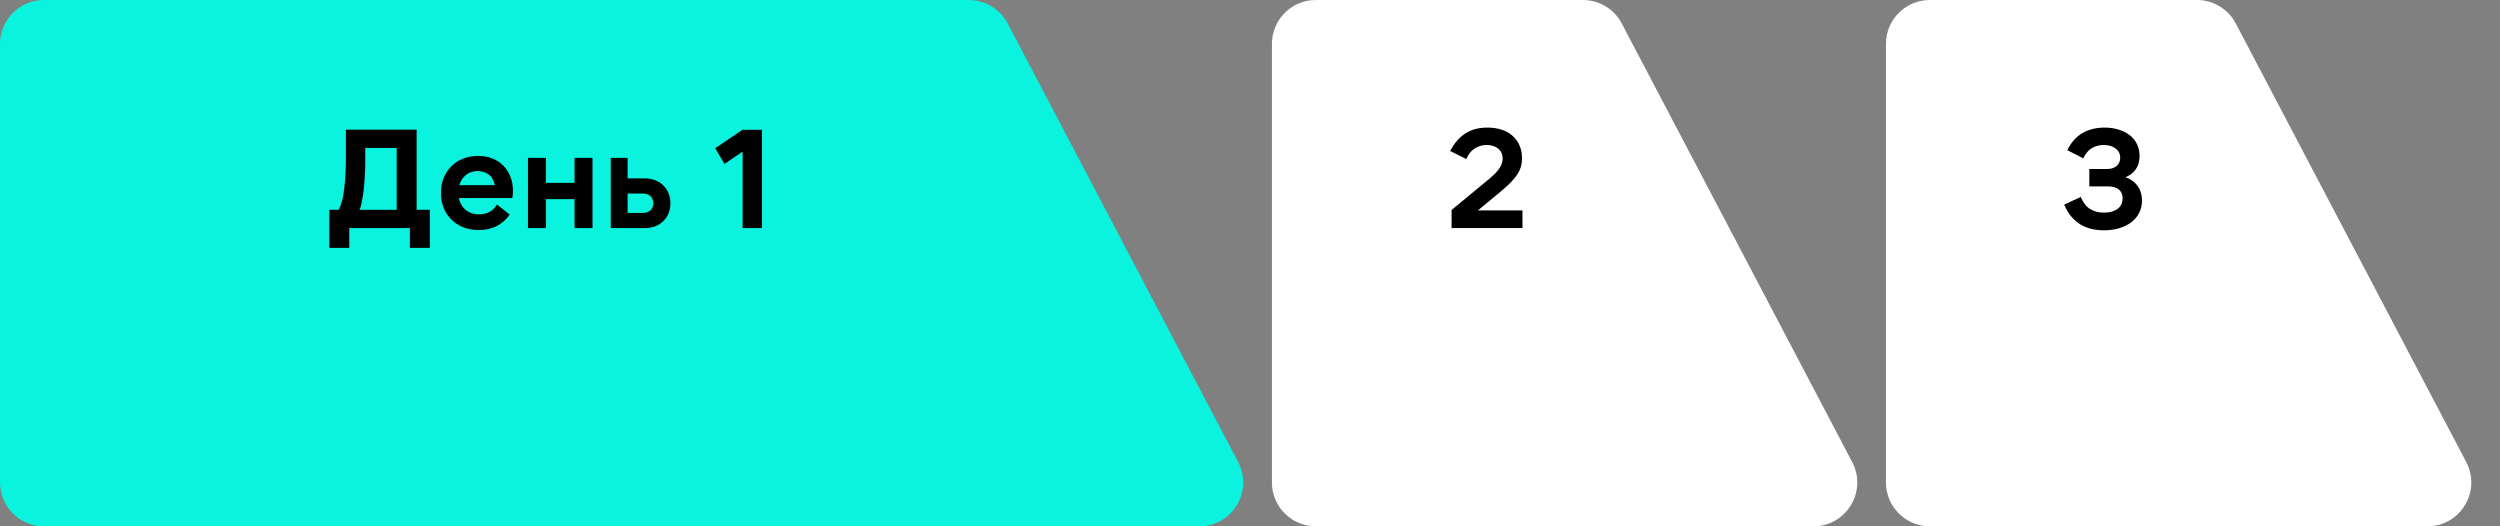
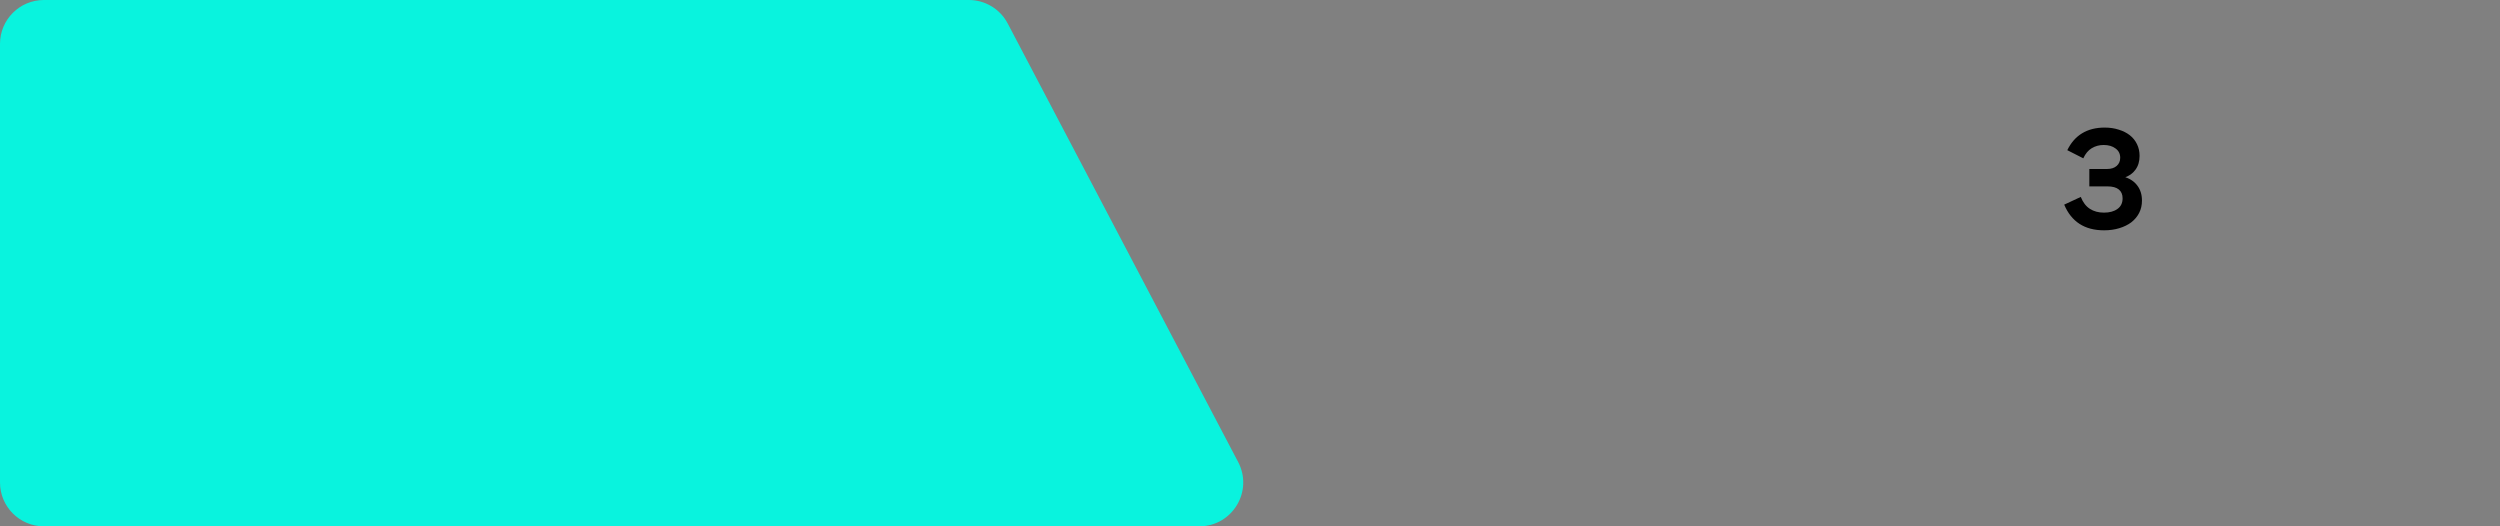
<svg xmlns="http://www.w3.org/2000/svg" width="285" height="60" viewBox="0 0 285 60" fill="none">
  <rect x="0" y="0" width="285" height="60" fill="#808080" stroke="none" />
  <path d="M0 5C0 2.239 2.239 0 5 0H110.451C112.309 0 114.014 1.03 114.878 2.674L141.151 52.674C142.9 56.004 140.486 60 136.724 60H5C2.239 60 0 57.761 0 55V5Z" fill="#09F3DE" />
-   <path d="M145 5C145 2.239 147.239 0 150 0H180.451C182.309 0 184.014 1.03 184.878 2.674L211.151 52.674C212.9 56.004 210.486 60 206.724 60H150C147.239 60 145 57.761 145 55V5Z" fill="white" />
-   <path d="M215 5C215 2.239 217.239 0 220 0H250.451C252.309 0 254.014 1.03 254.878 2.674L281.151 52.674C282.9 56.004 280.486 60 276.724 60H220C217.239 60 215 57.761 215 55V5Z" fill="white" />
-   <path d="M39.816 26V28.256H37.544V23.92H38.6C38.749 23.664 38.877 23.333 38.984 22.928C39.091 22.512 39.176 22.043 39.24 21.52C39.304 20.997 39.352 20.437 39.384 19.84C39.416 19.243 39.432 18.629 39.432 18V14.784H47.496V23.92H49V28.256H46.728V26H39.816ZM41 23.92H45.224V16.864H41.64V18.336C41.64 18.848 41.624 19.376 41.592 19.92C41.571 20.453 41.533 20.971 41.48 21.472C41.427 21.973 41.357 22.437 41.272 22.864C41.197 23.291 41.107 23.643 41 23.92ZM54.587 26.224C53.947 26.224 53.36 26.123 52.827 25.92C52.304 25.707 51.851 25.413 51.467 25.04C51.083 24.667 50.784 24.219 50.571 23.696C50.368 23.173 50.267 22.603 50.267 21.984C50.267 21.355 50.373 20.784 50.587 20.272C50.8 19.749 51.093 19.307 51.467 18.944C51.84 18.571 52.288 18.283 52.811 18.08C53.334 17.877 53.899 17.776 54.507 17.776C55.104 17.776 55.643 17.872 56.123 18.064C56.614 18.256 57.029 18.528 57.371 18.88C57.723 19.232 57.995 19.653 58.187 20.144C58.379 20.624 58.475 21.157 58.475 21.744C58.475 21.861 58.469 21.989 58.459 22.128C58.448 22.267 58.432 22.416 58.411 22.576H51.995V21.104H56.731L56.427 21.376C56.416 21.088 56.358 20.832 56.251 20.608C56.155 20.373 56.022 20.176 55.851 20.016C55.68 19.856 55.477 19.733 55.243 19.648C55.019 19.552 54.763 19.504 54.475 19.504C54.144 19.504 53.84 19.563 53.563 19.68C53.285 19.797 53.051 19.968 52.859 20.192C52.667 20.405 52.517 20.661 52.411 20.96C52.304 21.259 52.251 21.589 52.251 21.952C52.251 22.315 52.304 22.651 52.411 22.96C52.528 23.269 52.688 23.531 52.891 23.744C53.093 23.957 53.339 24.128 53.627 24.256C53.915 24.373 54.24 24.432 54.603 24.432C55.051 24.432 55.451 24.341 55.803 24.16C56.155 23.968 56.438 23.685 56.651 23.312L58.107 24.464C57.702 25.04 57.2 25.477 56.603 25.776C56.016 26.075 55.344 26.224 54.587 26.224ZM67.546 18V26H65.498V22.704H62.234V26H60.186V18H62.234V20.848H65.498V18H67.546ZM71.547 24.272H73.275C73.649 24.272 73.942 24.171 74.156 23.968C74.369 23.765 74.475 23.499 74.475 23.168C74.475 22.837 74.369 22.571 74.156 22.368C73.942 22.165 73.649 22.064 73.275 22.064H71.547V24.272ZM73.531 26H69.627V18H71.547V20.336H73.531C73.969 20.336 74.364 20.411 74.716 20.56C75.078 20.699 75.382 20.896 75.627 21.152C75.883 21.397 76.081 21.696 76.219 22.048C76.358 22.389 76.427 22.763 76.427 23.168C76.427 23.573 76.358 23.952 76.219 24.304C76.081 24.645 75.883 24.944 75.627 25.2C75.382 25.445 75.078 25.643 74.716 25.792C74.364 25.931 73.969 26 73.531 26ZM84.659 26V17.04L85.043 17.024L82.595 18.688L81.539 16.896L84.627 14.8H86.867V26H84.659Z" fill="black" />
-   <path d="M165.48 26V23.936L169.8 20.368C170.312 19.941 170.691 19.547 170.936 19.184C171.181 18.821 171.304 18.453 171.304 18.08C171.304 17.845 171.261 17.632 171.176 17.44C171.091 17.248 170.968 17.088 170.808 16.96C170.648 16.821 170.456 16.715 170.232 16.64C170.008 16.565 169.763 16.528 169.496 16.528C168.963 16.528 168.493 16.667 168.088 16.944C167.683 17.221 167.373 17.616 167.16 18.128L165.32 17.216C165.789 16.32 166.365 15.653 167.048 15.216C167.731 14.768 168.568 14.544 169.56 14.544C170.157 14.544 170.701 14.624 171.192 14.784C171.683 14.944 172.099 15.179 172.44 15.488C172.781 15.787 173.043 16.149 173.224 16.576C173.416 17.003 173.512 17.488 173.512 18.032C173.512 18.352 173.475 18.656 173.4 18.944C173.325 19.232 173.192 19.531 173 19.84C172.808 20.139 172.552 20.453 172.232 20.784C171.912 21.115 171.507 21.483 171.016 21.888L167.752 24.592L167.624 23.984H173.56V26H165.48Z" fill="black" />
  <path d="M239.864 26.256C238.755 26.256 237.821 26.011 237.064 25.52C236.307 25.029 235.725 24.299 235.32 23.328L237.208 22.448C237.453 23.067 237.8 23.52 238.248 23.808C238.696 24.096 239.229 24.24 239.848 24.24C240.488 24.24 241 24.101 241.384 23.824C241.779 23.547 241.976 23.141 241.976 22.608C241.976 22.171 241.832 21.835 241.544 21.6C241.256 21.365 240.824 21.248 240.248 21.248H238.184V19.264H240.216C240.675 19.264 241.037 19.147 241.304 18.912C241.571 18.677 241.704 18.368 241.704 17.984C241.704 17.536 241.528 17.184 241.176 16.928C240.824 16.661 240.371 16.528 239.816 16.528C239.315 16.528 238.861 16.651 238.456 16.896C238.061 17.131 237.741 17.515 237.496 18.048L235.672 17.12C236.088 16.267 236.648 15.627 237.352 15.2C238.067 14.763 238.925 14.544 239.928 14.544C240.525 14.544 241.064 14.624 241.544 14.784C242.035 14.933 242.456 15.147 242.808 15.424C243.16 15.701 243.432 16.043 243.624 16.448C243.816 16.843 243.912 17.285 243.912 17.776C243.912 18.405 243.752 18.933 243.432 19.36C243.123 19.787 242.68 20.091 242.104 20.272L242.088 20.144C242.76 20.325 243.277 20.656 243.64 21.136C244.003 21.605 244.184 22.181 244.184 22.864C244.184 23.387 244.077 23.856 243.864 24.272C243.651 24.688 243.352 25.045 242.968 25.344C242.584 25.632 242.125 25.856 241.592 26.016C241.069 26.176 240.493 26.256 239.864 26.256Z" fill="black" />
</svg>